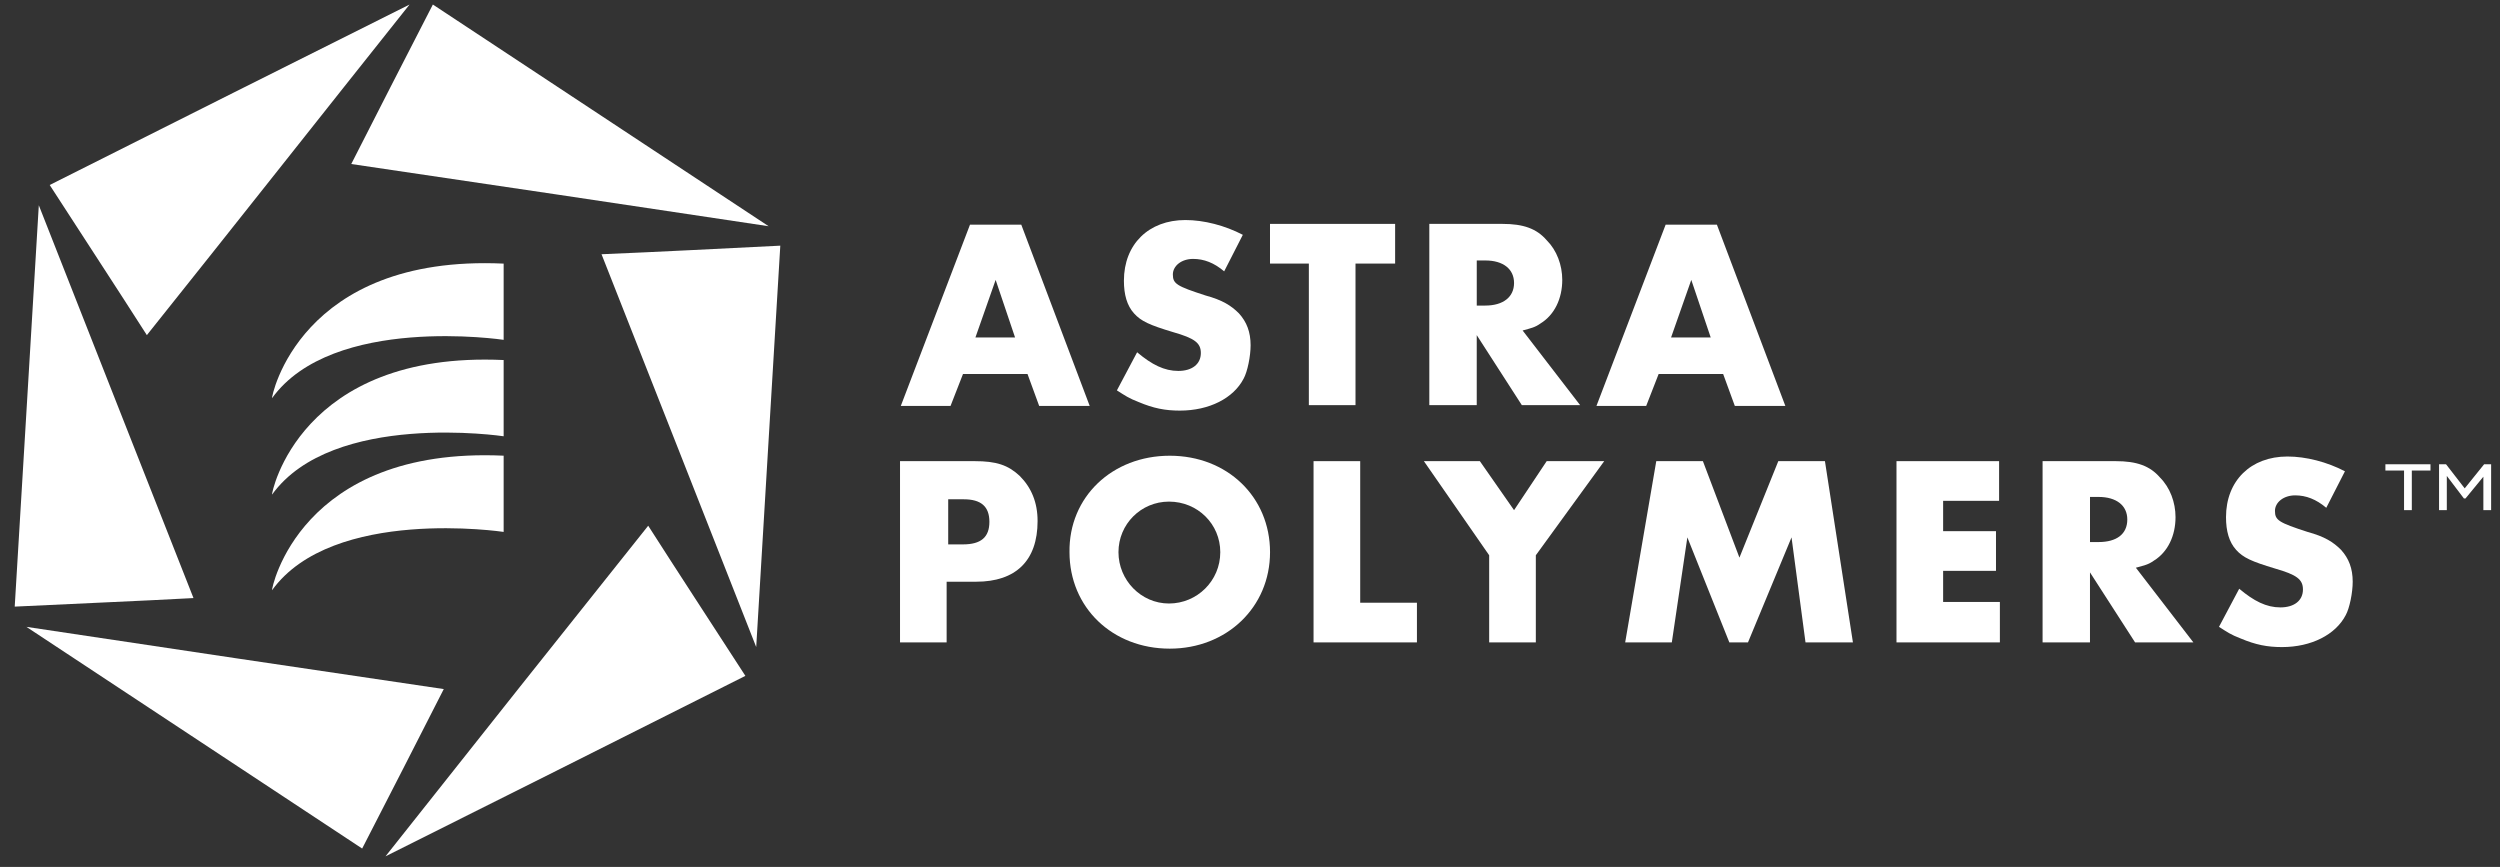
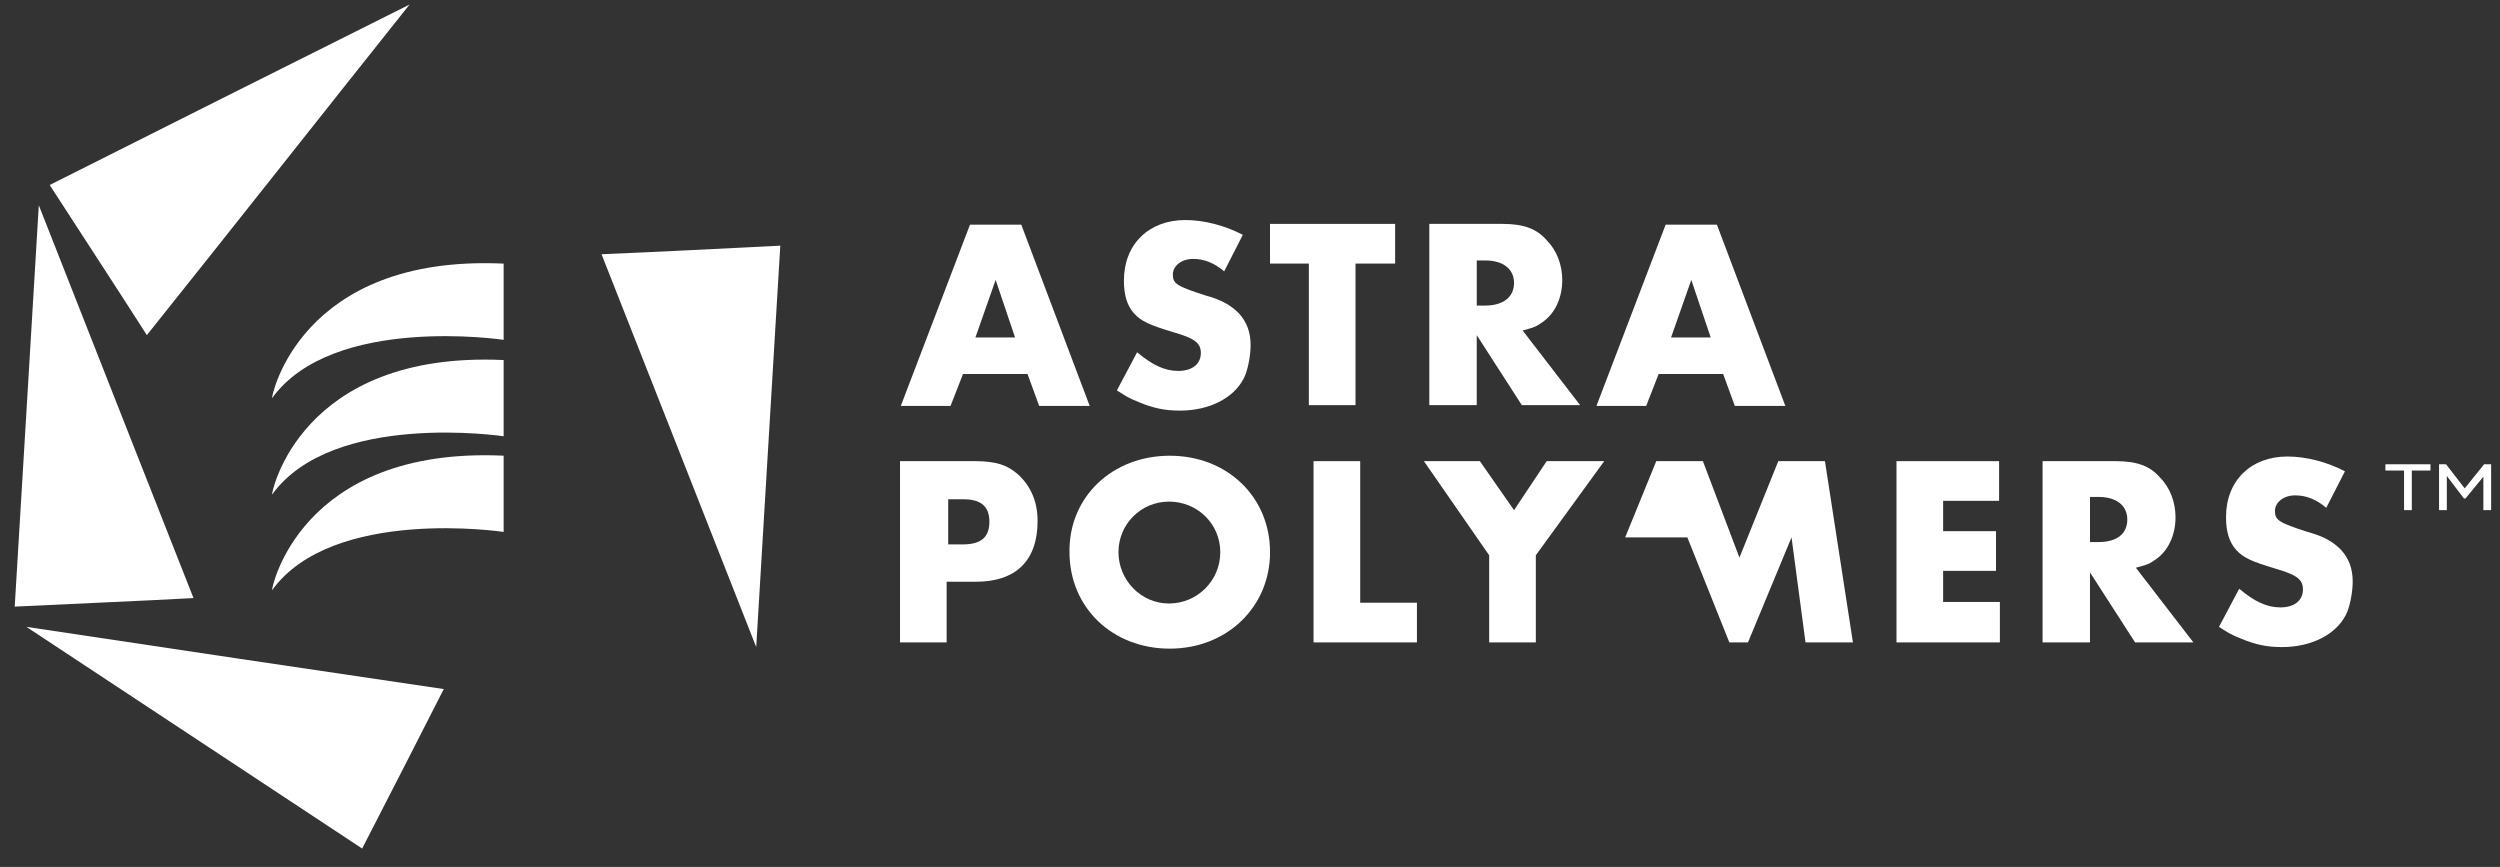
<svg xmlns="http://www.w3.org/2000/svg" width="124" height="43" viewBox="0 0 124 43" fill="none">
  <rect x="0" y="0" width="124" height="43" fill="#333333" stroke="none" />
  <path d="M49.384 13.883L48.381 16.738H50.347L49.384 13.883ZM47.764 18.552L47.147 20.134H44.68L48.111 11.145H50.656L54.049 20.134H51.543L50.965 18.552H47.764Z" fill="white" />
  <path d="M60.719 13.459C60.218 13.034 59.716 12.842 59.177 12.842C58.599 12.842 58.174 13.189 58.174 13.614C58.174 14.076 58.366 14.193 59.793 14.655C60.642 14.887 61.065 15.157 61.451 15.543C61.837 15.967 62.03 16.469 62.03 17.125C62.03 17.664 61.876 18.436 61.682 18.784C61.181 19.748 59.986 20.366 58.521 20.366C57.789 20.366 57.211 20.251 56.478 19.942C55.977 19.748 55.823 19.633 55.398 19.363L56.401 17.472C57.133 18.089 57.751 18.398 58.444 18.398C59.139 18.398 59.562 18.051 59.562 17.511C59.562 17.009 59.254 16.778 58.174 16.47C57.017 16.122 56.593 15.93 56.247 15.543C55.9 15.158 55.746 14.617 55.746 13.923C55.746 12.11 56.979 10.914 58.792 10.914C59.717 10.914 60.758 11.184 61.644 11.647L60.719 13.459Z" fill="white" />
  <path d="M67.233 20.095H64.919V13.073H62.992V11.105H69.198V13.073H67.233V20.095Z" fill="white" />
  <path d="M73.671 15.156C74.558 15.156 75.097 14.732 75.097 14.037C75.097 13.343 74.558 12.919 73.671 12.919H73.247V15.157H73.671V15.156ZM78.374 20.095H75.483L73.246 16.622V20.095H70.894V11.105H74.519C75.559 11.105 76.215 11.337 76.716 11.916C77.218 12.417 77.488 13.15 77.488 13.883C77.488 14.81 77.103 15.62 76.408 16.044C76.138 16.238 75.946 16.276 75.522 16.392L78.374 20.095Z" fill="white" />
  <path d="M83.888 13.883L82.885 16.738H84.851L83.888 13.883ZM82.268 18.552L81.651 20.134H79.184L82.615 11.145H85.159L88.553 20.134H86.047L85.469 18.552H82.268Z" fill="white" />
  <path d="M47.763 27.002C48.649 27.002 49.074 26.654 49.074 25.883C49.074 25.112 48.649 24.765 47.802 24.765H47.031V27.003H47.763V27.002ZM46.992 31.863H44.641V22.873H48.342C49.422 22.873 50 23.066 50.578 23.606C51.156 24.185 51.464 24.918 51.464 25.844C51.464 27.812 50.384 28.853 48.418 28.853H46.953V31.863H46.992Z" fill="white" />
  <path d="M57.982 29.934C59.37 29.934 60.526 28.815 60.526 27.387C60.526 25.998 59.408 24.88 57.982 24.88C56.594 24.88 55.476 25.998 55.476 27.387C55.476 28.776 56.594 29.934 57.982 29.934ZM58.021 22.604C60.873 22.604 62.994 24.648 62.994 27.388C62.994 30.127 60.835 32.173 58.021 32.173C55.168 32.173 53.047 30.128 53.047 27.388C53.008 24.648 55.168 22.604 58.021 22.604Z" fill="white" />
  <path d="M67.466 29.895H70.28V31.863H65.152V22.873H67.466V29.895Z" fill="white" />
  <path d="M70.625 22.873H73.401L75.097 25.304L76.716 22.873H79.569L76.177 27.541V31.863H73.863V27.541L70.625 22.873Z" fill="white" />
-   <path d="M82.151 22.873H84.464L86.276 27.658L88.204 22.873H90.517L91.905 31.863H89.553L88.86 26.654L86.7 31.863H85.775L83.693 26.654L82.922 31.863H80.609L82.151 22.873Z" fill="white" />
+   <path d="M82.151 22.873H84.464L86.276 27.658L88.204 22.873H90.517L91.905 31.863H89.553L88.86 26.654L86.7 31.863H85.775L83.693 26.654H80.609L82.151 22.873Z" fill="white" />
  <path d="M96.379 24.841V26.346H99.001V28.314H96.379V29.857H99.194V31.863H94.066V22.873H99.155V24.841H96.379Z" fill="white" />
  <path d="M104.088 26.886C104.975 26.886 105.514 26.5 105.514 25.767C105.514 25.072 104.975 24.648 104.088 24.648H103.664V26.887H104.088V26.886ZM108.791 31.863H105.9L103.663 28.39V31.863H101.312V22.873H104.937C105.978 22.873 106.633 23.104 107.134 23.683C107.636 24.185 107.906 24.918 107.906 25.651C107.906 26.577 107.52 27.387 106.826 27.812C106.556 28.005 106.364 28.043 105.939 28.159L108.791 31.863Z" fill="white" />
  <path d="M115.383 25.187C114.882 24.763 114.38 24.57 113.841 24.57C113.263 24.57 112.838 24.918 112.838 25.342C112.838 25.805 113.03 25.921 114.457 26.384C115.306 26.615 115.729 26.886 116.115 27.271C116.501 27.696 116.694 28.197 116.694 28.853C116.694 29.393 116.54 30.165 116.347 30.513C115.845 31.477 114.65 32.095 113.186 32.095C112.453 32.095 111.875 31.979 111.142 31.67C110.641 31.477 110.487 31.362 110.062 31.091L111.065 29.201C111.798 29.818 112.415 30.127 113.108 30.127C113.803 30.127 114.226 29.779 114.226 29.24C114.226 28.738 113.918 28.507 112.838 28.198C111.682 27.851 111.257 27.659 110.911 27.272C110.564 26.887 110.41 26.346 110.41 25.652C110.41 23.838 111.644 22.643 113.456 22.643C114.381 22.643 115.422 22.913 116.309 23.376L115.383 25.187Z" fill="white" />
  <path d="M120.976 23.027H121.323L122.249 24.223L123.213 23.027H123.56V25.303H123.175V23.644L122.288 24.725H122.211L121.362 23.606V25.303H120.977V23.027H120.976ZM119.241 23.337H118.316V23.028H120.552V23.337H119.626V25.304H119.241V23.337Z" fill="white" />
  <path d="M24.981 13.075V16.856C24.981 16.856 16.5 15.583 13.493 19.75C13.454 19.711 14.842 12.611 24.981 13.075Z" fill="white" />
  <path d="M24.981 17.858V21.639C24.981 21.639 16.5 20.366 13.493 24.533C13.454 24.494 14.842 17.395 24.981 17.858Z" fill="white" />
  <path d="M24.981 22.602V26.383C24.981 26.383 16.5 25.11 13.493 29.277C13.454 29.238 14.842 22.139 24.981 22.602Z" fill="white" />
  <path d="M0.73 30.088C1.155 23.144 1.54 16.507 1.925 10.18C4.508 16.739 7.053 23.221 9.597 29.664C6.783 29.818 3.853 29.934 0.73 30.088Z" fill="white" />
  <path d="M17.963 42.088C12.181 38.269 6.629 34.603 1.309 31.092C8.248 32.133 15.188 33.176 22.011 34.178C20.739 36.687 19.389 39.31 17.963 42.088Z" fill="white" />
-   <path d="M36.971 33.523C30.764 36.648 24.827 39.619 19.121 42.474C23.67 36.725 28.027 31.246 32.151 26.076C33.655 28.429 35.274 30.899 36.971 33.523Z" fill="white" />
  <path d="M38.703 12.185C38.278 19.13 37.893 25.766 37.508 32.094C34.925 25.535 32.381 19.053 29.836 12.61C32.651 12.494 35.58 12.34 38.703 12.185Z" fill="white" />
-   <path d="M21.47 0.225C27.252 4.044 32.804 7.71 38.124 11.221C31.185 10.179 24.245 9.137 17.422 8.135C18.694 5.626 20.044 3.002 21.47 0.225Z" fill="white" />
  <path d="M2.465 9.176C8.672 6.051 14.609 3.08 20.314 0.225C15.919 5.742 11.602 11.221 7.284 16.622C5.78 14.269 4.161 11.8 2.465 9.176Z" fill="white" />
</svg>